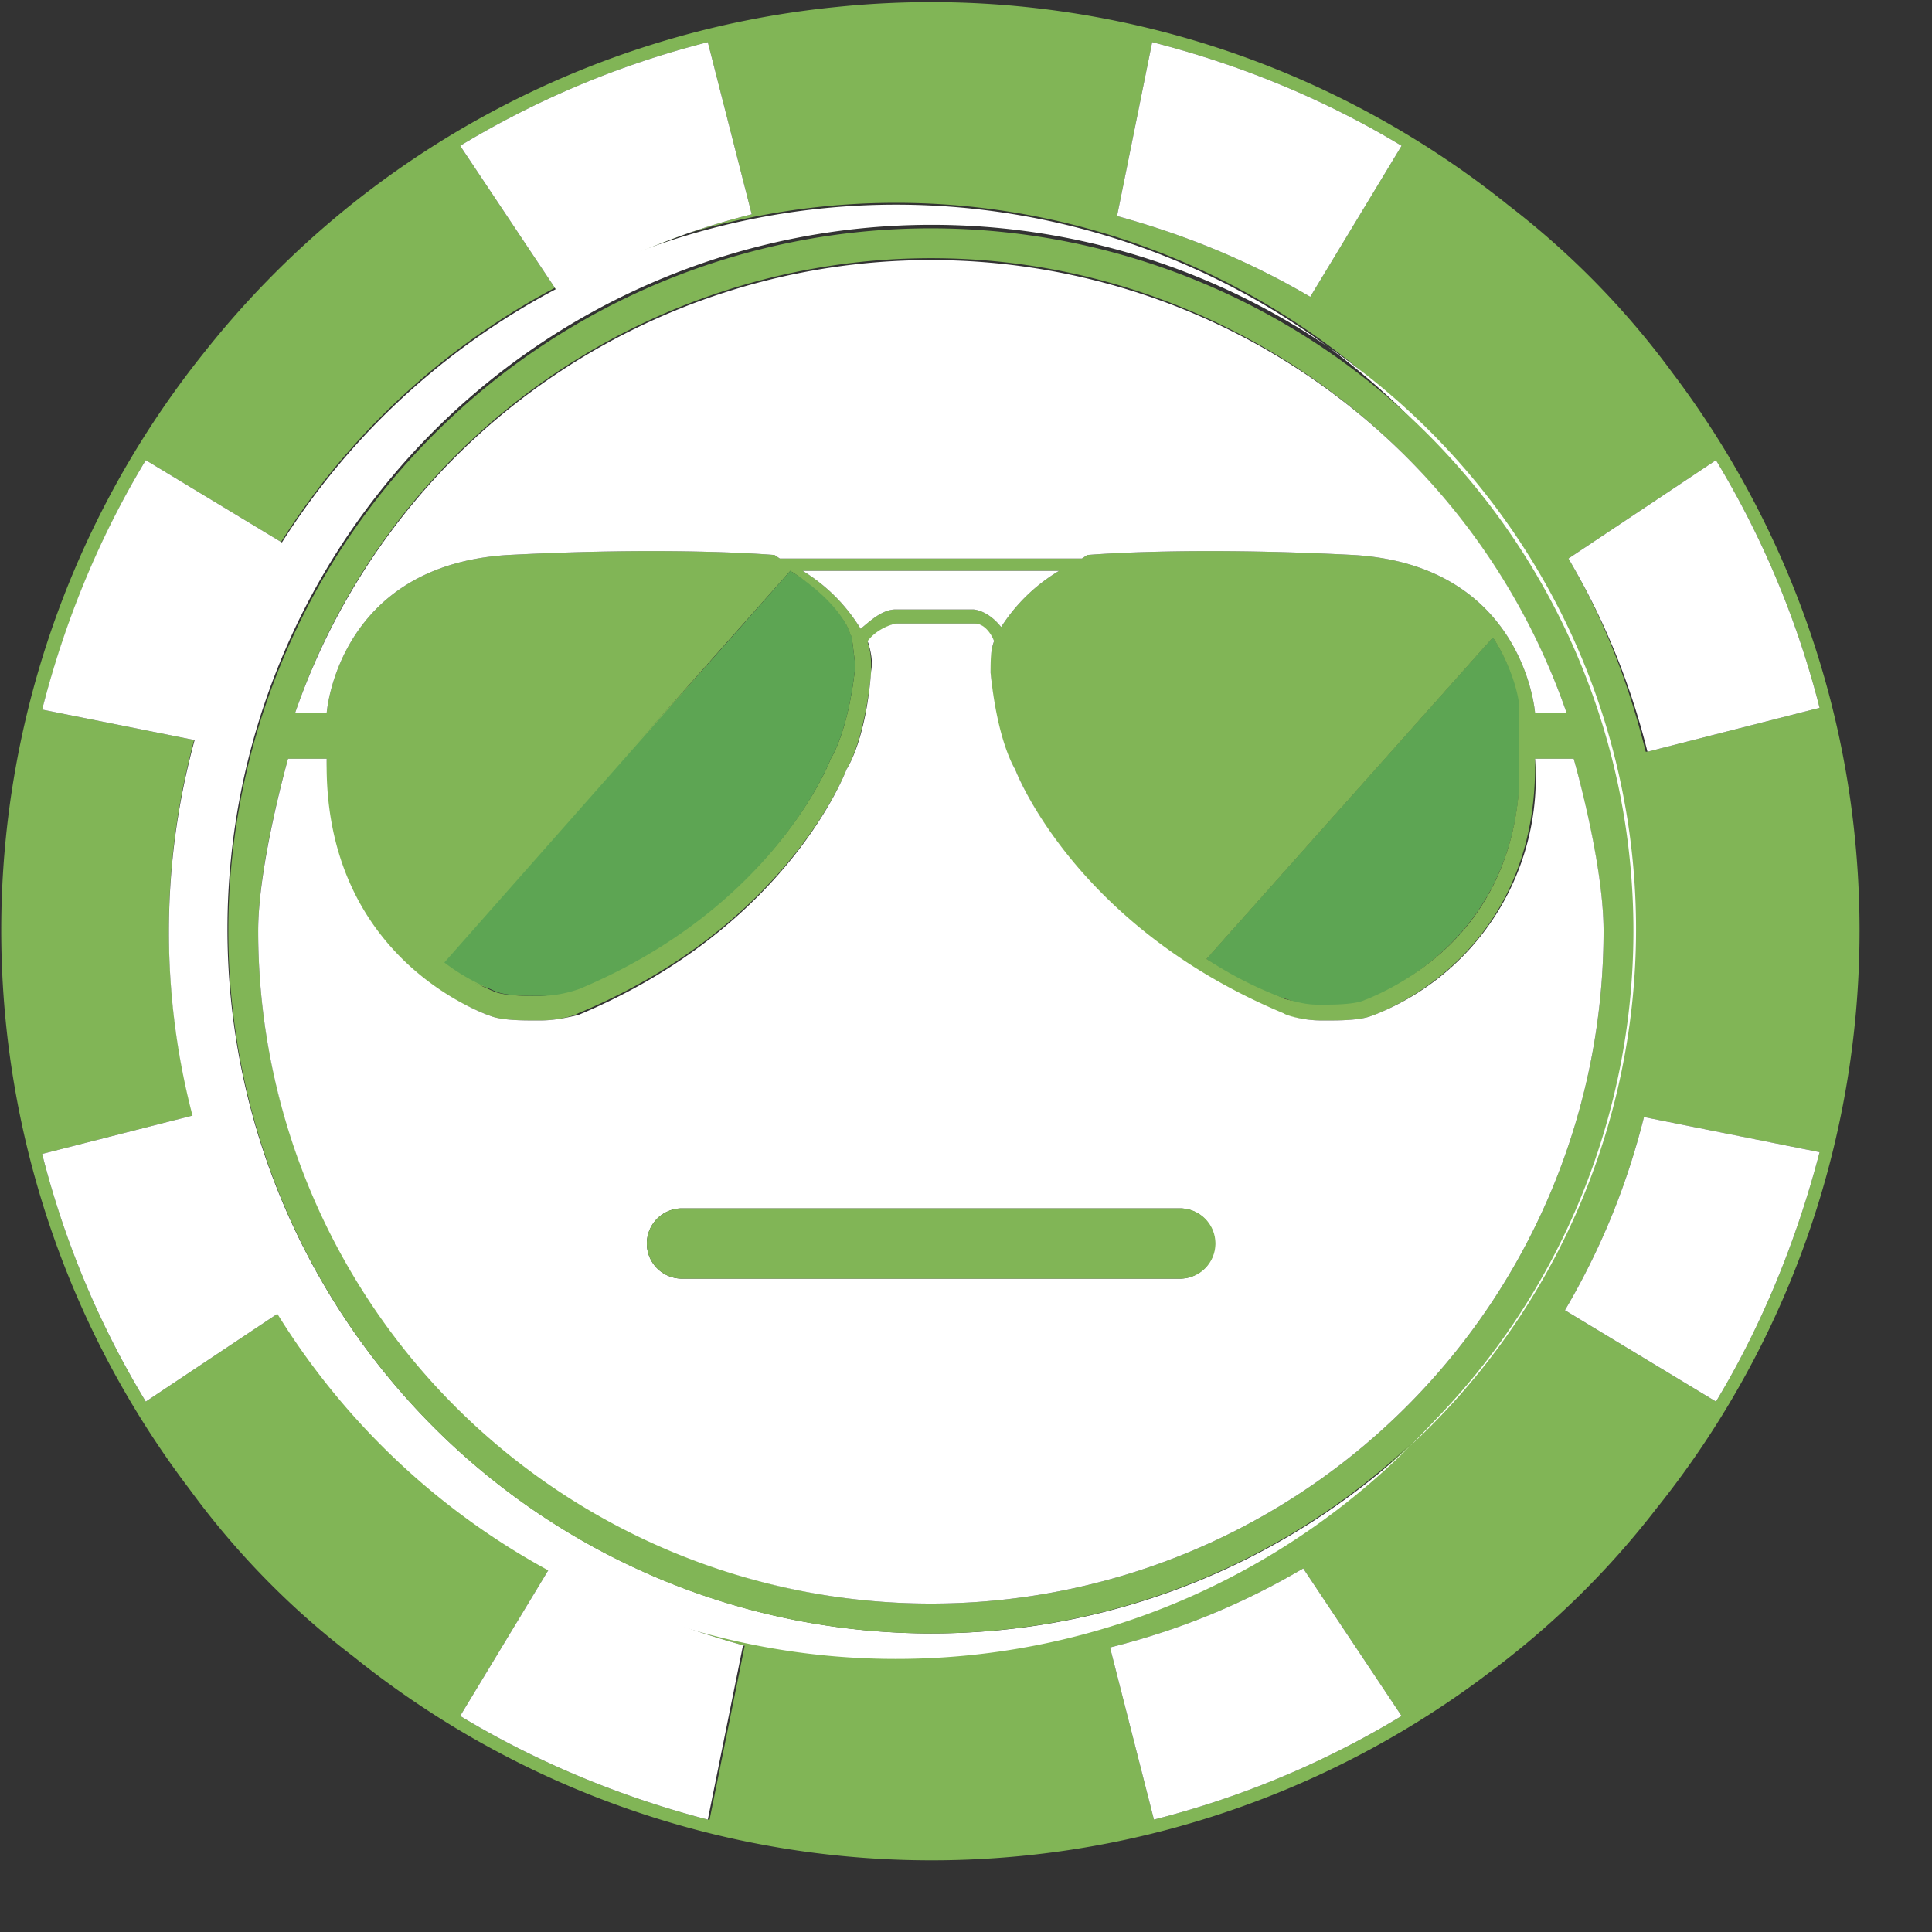
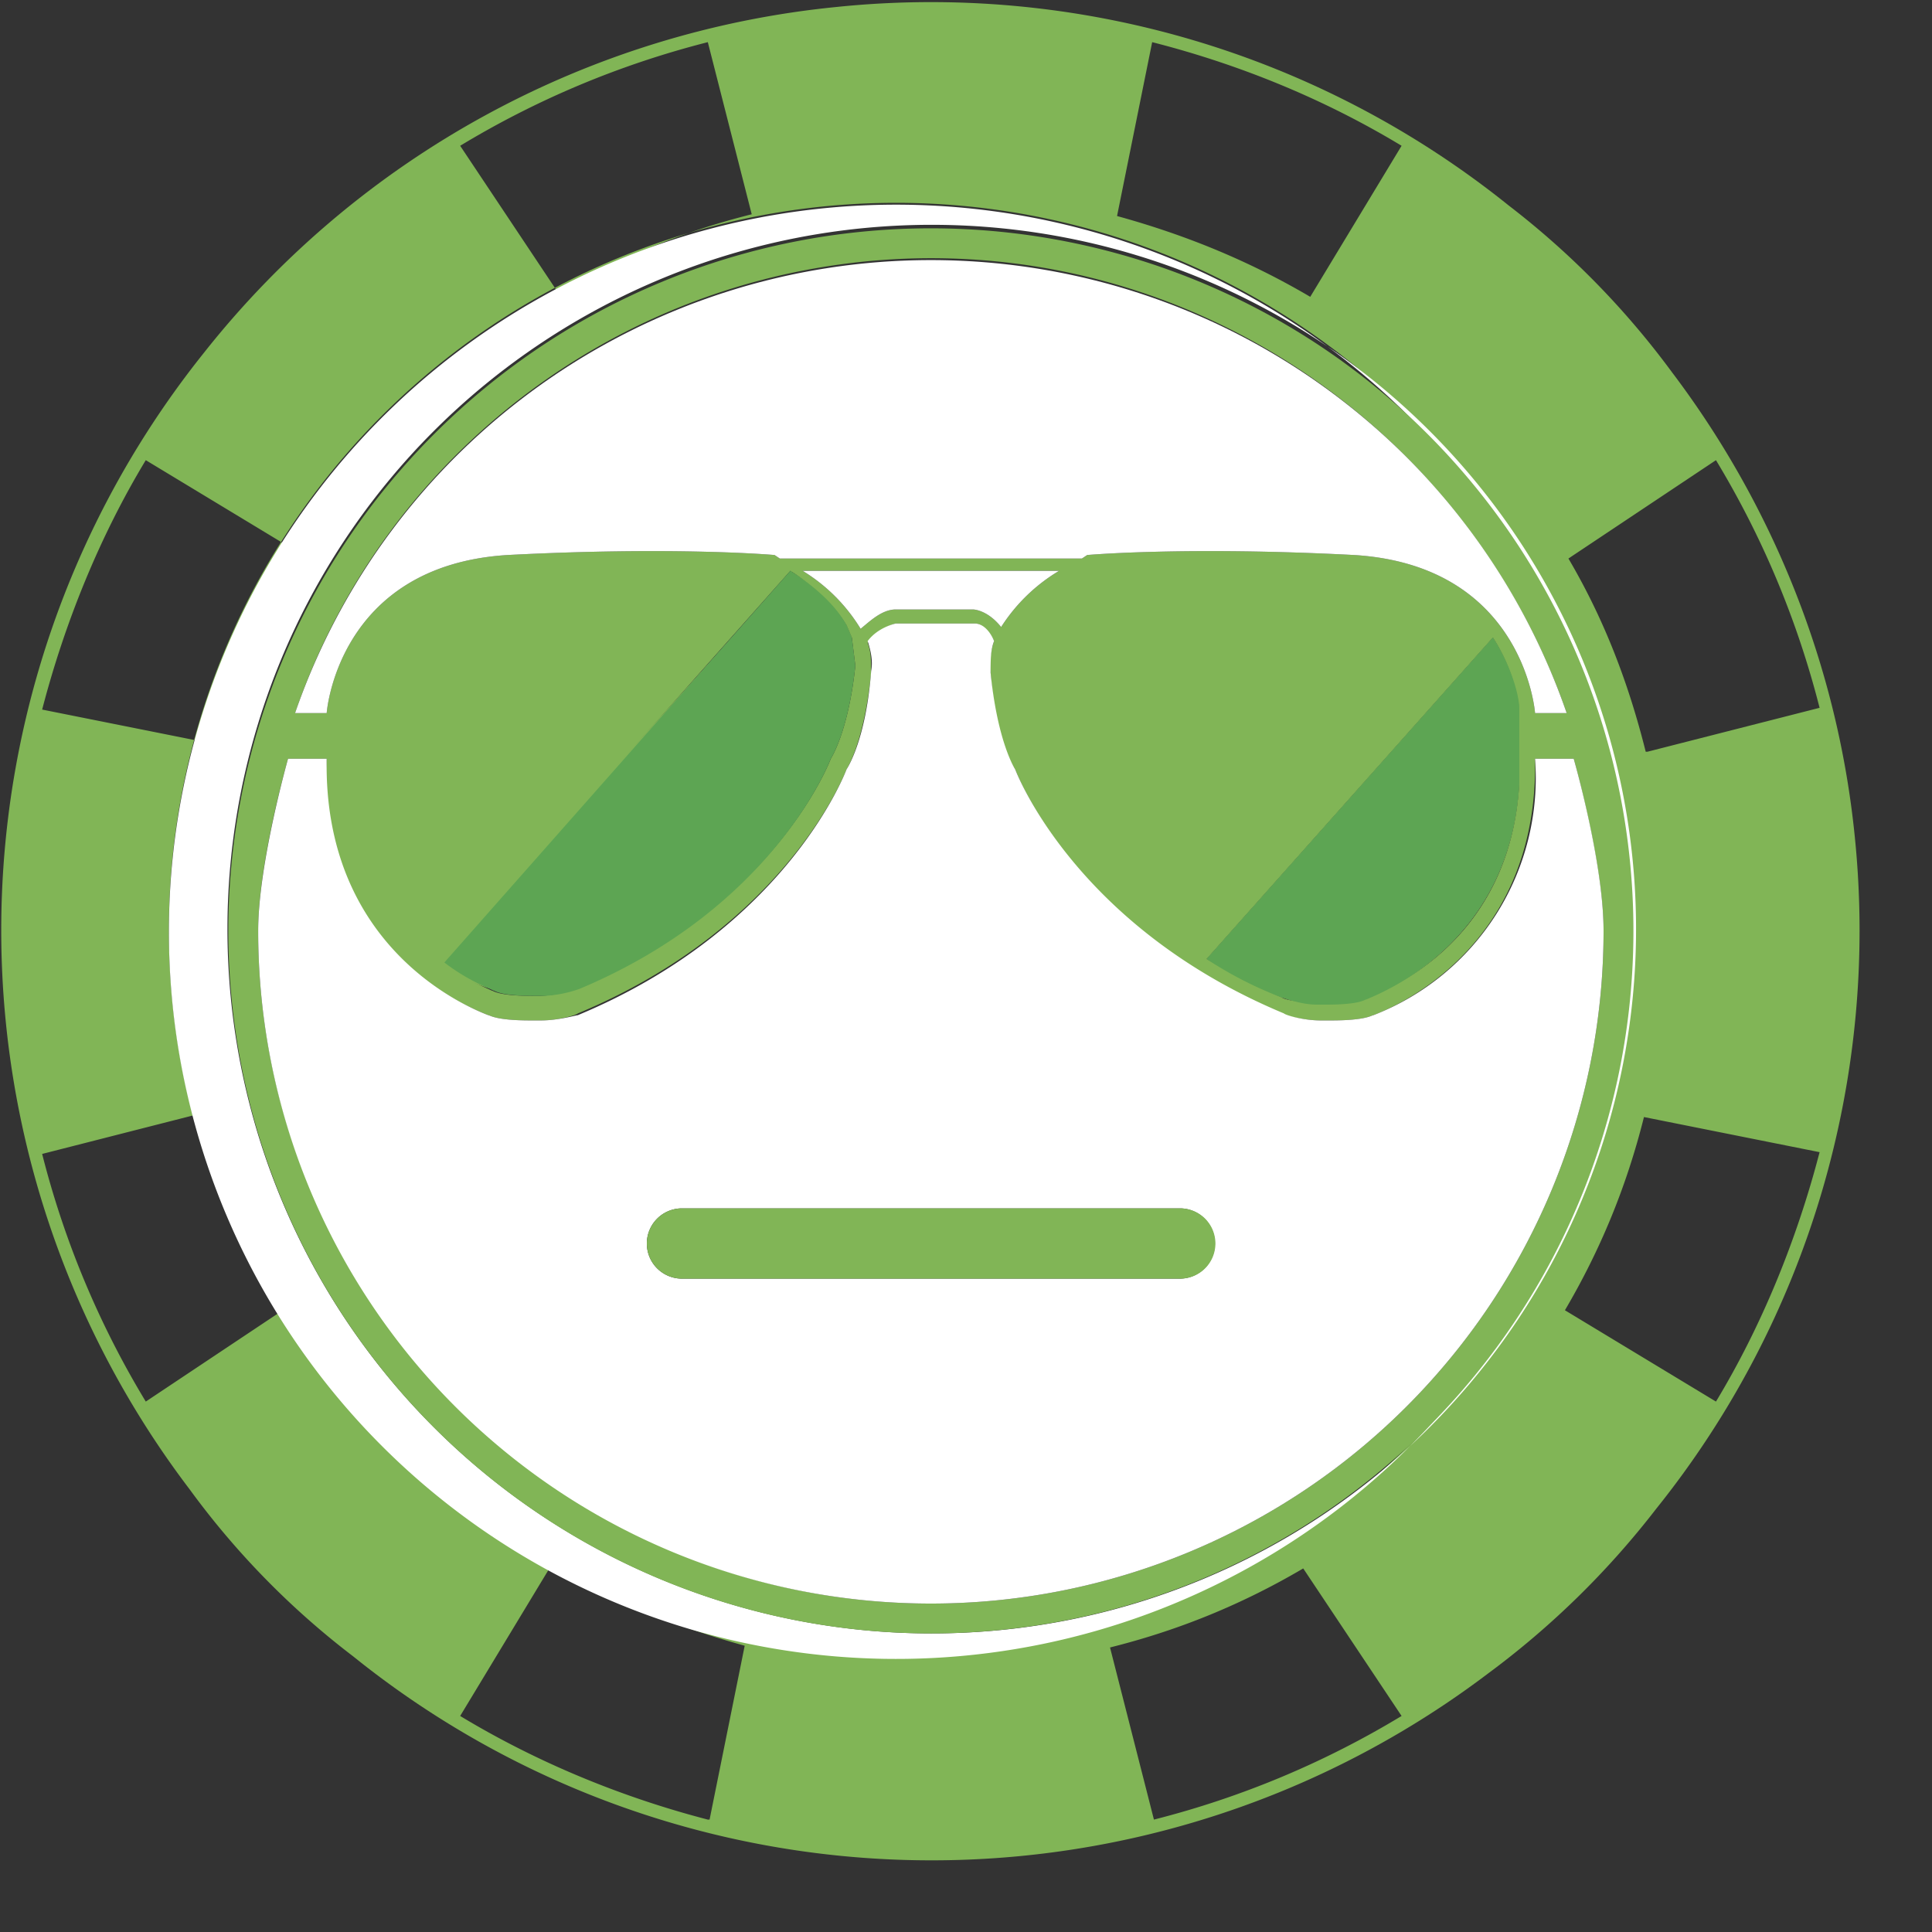
<svg xmlns="http://www.w3.org/2000/svg" fill="none" viewBox="0 0 110 110">
  <rect x="0" y="0" width="110" height="110" fill="#333333" stroke="none" />
  <g clip-path="url(#a)">
    <path fill="#81B556" d="M105.6 47.6c-1-9.9-4.8-19-10.4-26.4a47.4 47.4 0 0 0-9.3-9.5A52.5 52.5 0 0 0 47.6.4a52.5 52.5 0 0 0-36 19.7 52.6 52.6 0 0 0-.8 64.7 46.2 46.2 0 0 0 9.3 9.5 52.5 52.5 0 0 0 64.6 1 48.6 48.6 0 0 0 9.6-9.4 52.6 52.6 0 0 0 11.3-38.3Zm-40-45.2c5.1 1.3 9.9 3.3 14.2 5.9l-5.2 8.6c-3.4-2-7-3.5-11-4.6l2-9.9Zm-25.3 0 2.5 9.8c-4 1-7.6 2.5-11 4.5l-5.6-8.4c4.3-2.6 9-4.6 14.1-5.9Zm-32 23.8 8.6 5.2c-2 3.4-3.5 7-4.5 11l-10-2c1.3-5 3.3-9.9 5.9-14.2Zm0 53.6a51.7 51.7 0 0 1-5.9-14.1l9.8-2.5c1 4 2.5 7.6 4.5 11l-8.4 5.6Zm32 23.8c-5-1.3-9.8-3.3-14.1-5.9l5.2-8.6c3.4 2 7 3.5 11 4.6l-2 9.9Zm25.4 0-2.5-9.8c4-1 7.6-2.5 11-4.5l5.6 8.4a51.8 51.8 0 0 1-14.1 5.9ZM53 94.3a41.4 41.4 0 1 1 .1-82.7 41.4 41.4 0 0 1-.1 82.7Zm44.7-14.5-8.6-5.2c2-3.4 3.5-7 4.5-11l10 2c-1.3 5-3.3 9.9-5.9 14.2Zm-4-37c-1-4-2.4-7.6-4.4-11l8.4-5.6c2.6 4.3 4.6 9 5.9 14.1l-9.8 2.5Z" />
    <path fill="#fff" d="M53 11.7a41.4 41.4 0 1 0 .1 82.7 41.4 41.4 0 0 0-.1-82.7ZM53 93a40.1 40.1 0 1 1 .1-80.2A40.1 40.1 0 0 1 53 93Z" />
-     <path fill="#fff" d="m16.7 74.2-8.4 5.6a51.7 51.7 0 0 1-5.9-14.1l9.8-2.5c1 4 2.5 7.6 4.5 11ZM42.3 93.7l-2 9.9c-5-1.3-9.8-3.3-14.1-5.9l5.2-8.6c3.4 2 7 3.5 11 4.6ZM79.8 97.7a51.7 51.7 0 0 1-14.1 5.9l-2.5-9.8c4-1 7.6-2.5 11-4.5l5.6 8.4ZM103.6 65.6c-1.3 5-3.3 9.9-5.9 14.2l-8.6-5.2c2-3.4 3.5-7 4.5-11l10 2ZM103.6 40.3l-9.8 2.5c-1-4-2.5-7.6-4.5-11l8.4-5.6c2.6 4.3 4.6 9 5.9 14.1ZM79.8 8.3l-5.2 8.6c-3.4-2-7-3.5-11-4.6l2-9.9c5.1 1.3 9.9 3.3 14.2 5.9ZM42.8 12.2c-4 1-7.6 2.5-11 4.5l-5.6-8.4c4.3-2.6 9-4.6 14.1-5.9l2.5 9.8ZM17 31.4c-2 3.4-3.6 7-4.6 11l-10-2c1.3-5.1 3.3-9.9 5.9-14.2l8.6 5.2Z" />
    <path fill="#81B556" d="M53 13A40 40 0 1 0 53 93 40 40 0 0 0 53 13Zm0 1.7c16.7 0 31 10.9 36.2 25.9h-1.8s-.6-8.4-10.3-9c-9.6-.5-15.2 0-15.2 0l-.3.2H44.4l-.3-.2s-5.6-.5-15.2 0c-9.7.6-10.3 9-10.3 9h-1.8A38.3 38.3 0 0 1 53 14.7Zm33.5 25.6v4.3c-.5 9-7.5 11.8-8.7 12.2 0 0-.3.3-2.3.3H75c-1 0-1.9-.2-2-.3a32 32 0 0 1-4.3-2.2L85 36.3a10 10 0 0 1 1.5 4Zm-40.8-7.8h14.6a10 10 0 0 0-3.3 3.2c-.8-1-1.6-1-1.6-1H51c-.8 0-1.5.7-2 1.1a9.9 9.9 0 0 0-3.3-3.3Zm3 5.4c-.4 3.8-1.4 5.3-1.4 5.3s-3.1 8.4-14.5 13.1a7 7 0 0 1-2 .4h-.5c-2 0-2.2-.3-2.3-.3-.4-.2-1.5-.6-2.8-1.6L45 32.5c1.1.7 2.4 1.8 3.2 3.1l.3.7.2 1.6ZM53 91.3C32 91.3 14.7 74 14.7 53c0-3.9 1.7-9.8 1.7-9.8h2.2a14.5 14.5 0 0 0 9.2 14.6c.1 0 .4.3 2.4.3h.6c1 0 2-.3 2.1-.4 12-5 15.3-13.9 15.3-13.9s1-1.5 1.4-5.5c0-.6 0-1.2-.2-1.7.7-.9 1.6-1.1 1.6-1.1h4.5c.5 0 .9.6 1.1 1a4 4 0 0 0-.2 1.8c.3 4 1.4 5.5 1.4 5.5s3.3 9 15.3 14c.1 0 1.1.3 2.1.3h.6c2 0 2.3-.3 2.4-.3 1.3-.5 9.4-3.9 9.2-14.6h2.2s1.7 6 1.7 9.8A38.3 38.3 0 0 1 53 91.3Z" />
    <path fill="#fff" d="M89.2 40.6h-1.8s-.6-8.4-10.3-9c-9.6-.5-15.2 0-15.2 0l-.3.2H44.4l-.3-.2s-5.6-.5-15.2 0c-9.7.6-10.3 9-10.3 9h-1.8a38.3 38.3 0 0 1 72.4 0Z" />
    <path fill="#fff" d="M60.3 32.5a10 10 0 0 0-3.3 3.2c-.8-1-1.6-1-1.6-1H51c-.8 0-1.5.7-2 1.1a9.9 9.9 0 0 0-3.3-3.3h14.6Z" />
    <path fill="#fff" d="M89.6 43.2h-2.2a14.5 14.5 0 0 1-9.2 14.6c-.1 0-.4.3-2.4.3h-.6c-1 0-2-.3-2.1-.4-12-5-15.3-13.9-15.3-13.9s-1-1.5-1.4-5.5c0-.7 0-1.3.2-1.8-.2-.5-.6-1-1.1-1H51s-1 .2-1.6 1c.2.6.3 1.2.2 1.7-.3 4-1.4 5.6-1.4 5.6s-3.3 9-15.3 14c-.1 0-1.1.3-2.1.3h-.6c-2 0-2.3-.3-2.4-.3-1.3-.5-9.4-3.9-9.2-14.6h-2.2s-1.7 6-1.7 9.8a38.3 38.3 0 0 0 76.6 0c0-3.9-1.7-9.8-1.7-9.8Zm-21 29a2 2 0 0 1-1.4.6H38.8a2 2 0 0 1-1.4-3.4 2 2 0 0 1 1.4-.6h28.4a2 2 0 0 1 1.4 3.4Z" />
    <path fill="#81B556" d="M69.2 70.8a2 2 0 0 1-2 2H38.8a2 2 0 0 1-1.4-3.4 2 2 0 0 1 1.4-.6h28.4a2 2 0 0 1 2 2ZM48.5 36.3l-.3-.7c-.8-1.3-2-2.4-3.1-3v-.1L25 54.8c1.4 1 2.5 1.4 3 1.5 0 0 .3.3 2.2.3h.5a7 7 0 0 0 2-.3c11.4-4.7 14.5-13.2 14.5-13.2s1-1.4 1.4-5.2c0-.6 0-1.1-.2-1.6Zm36.5 0L68.7 54.6c1.2.8 2.7 1.6 4.3 2.2.1 0 1 .4 2 .4h.5c2 0 2.2-.3 2.3-.3 1.2-.5 8.2-3.4 8.7-12.3v-4.3c0-.6-.4-2.3-1.5-4Z" />
    <path fill="#5DA553" d="M85 36.3 68.7 54.6c1.2.8 2.7 1.6 4.3 2.2.1 0 1 .4 2 .4h.5c2 0 2.2-.3 2.3-.3 1.2-.5 8.2-3.4 8.7-12.3v-4.3c0-.6-.4-2.3-1.5-4ZM48.7 37.9c-.4 3.8-1.4 5.3-1.4 5.3S44.2 51.6 33 56.3a7 7 0 0 1-2 .4h-.6c-2 0-2.2-.3-2.3-.3-.4-.2-1.5-.6-2.8-1.6L45 32.5c1.1.7 2.5 1.8 3.2 3.1l.3.7.2 1.6Z" />
  </g>
  <defs>
    <clipPath id="a">
      <path fill="#fff" d="M0 0h106v106H0z" />
    </clipPath>
  </defs>
</svg>